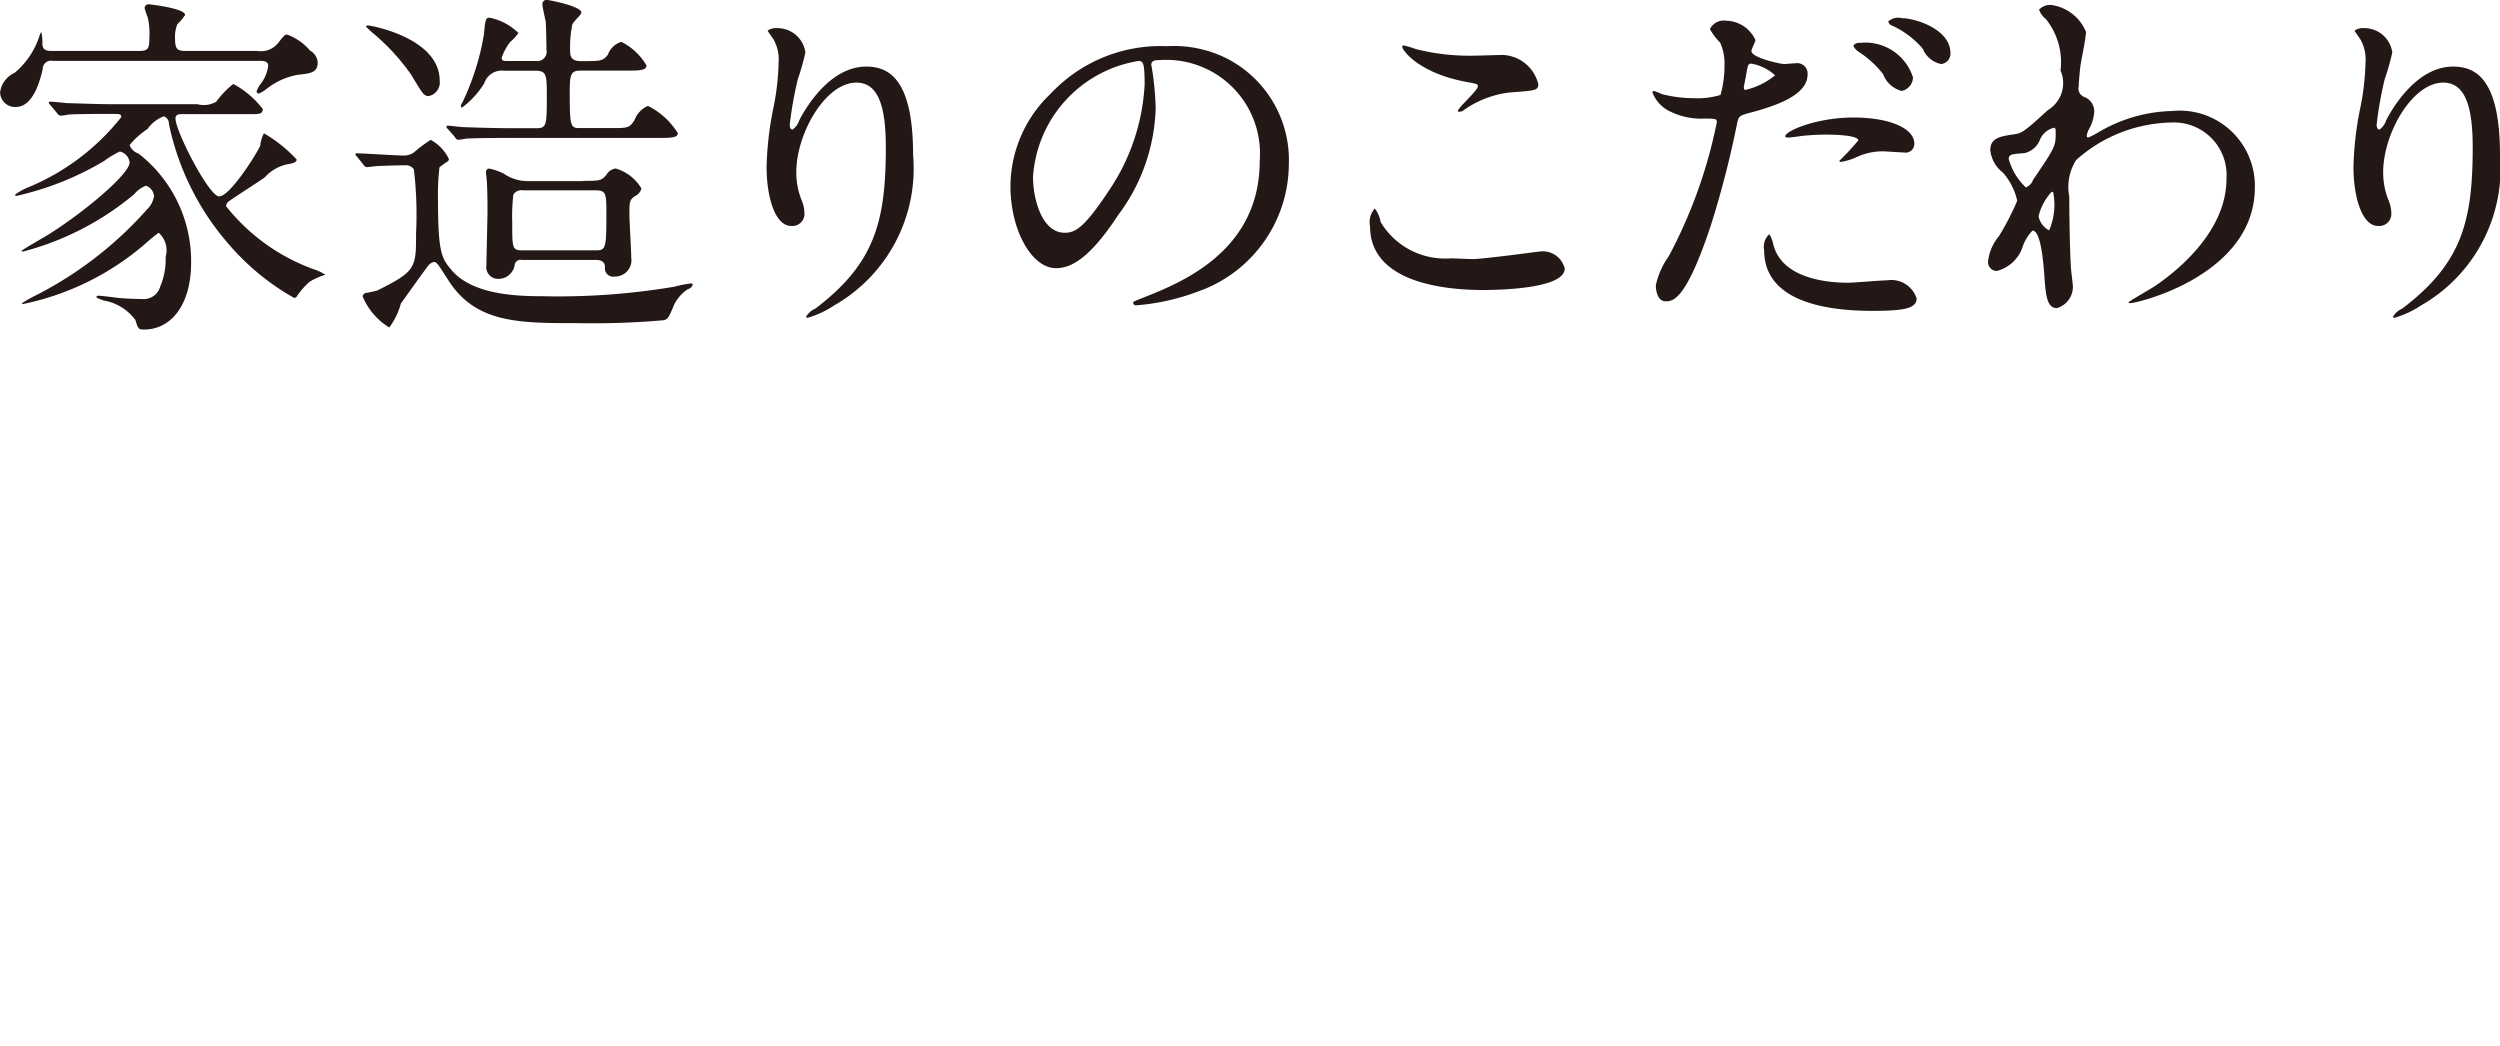
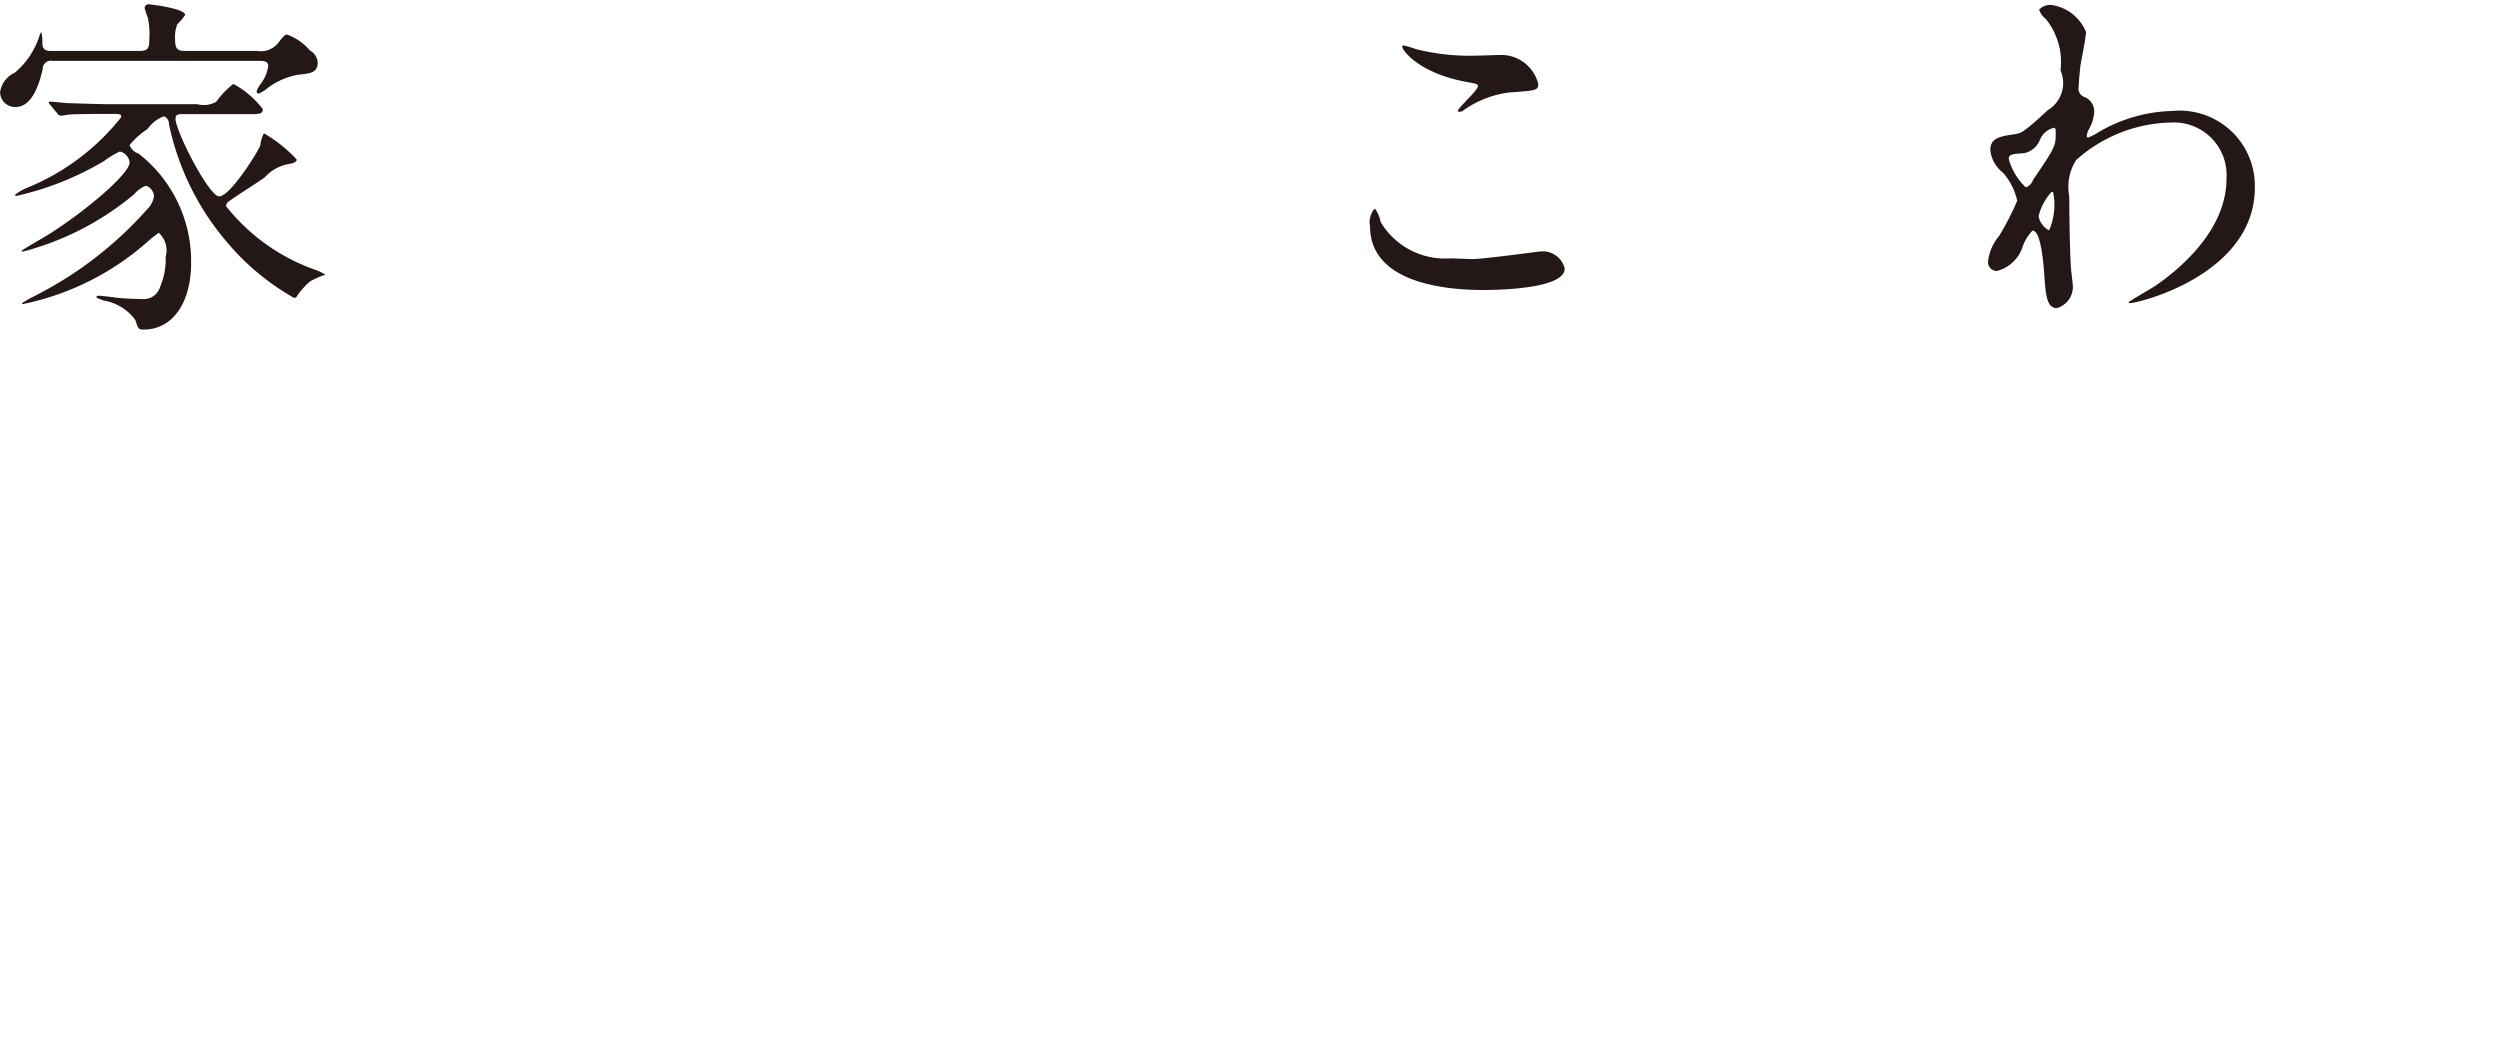
<svg xmlns="http://www.w3.org/2000/svg" id="レイヤー_1" data-name="レイヤー 1" viewBox="0 0 103.051 43.134">
  <defs>
    <style>.cls-1{fill:#231815;}.cls-2{fill:rgba(0,0,0,0.0);}</style>
  </defs>
  <title>feature02.ol</title>
  <path class="cls-1" d="M502.9,778.761a0.34,0.34,0,0,0-.39.345c-0.09.375-.36,1.56-1.11,1.56a0.614,0.614,0,0,1-.645-0.615,1.031,1.031,0,0,1,.6-0.795,3.285,3.285,0,0,0,1.02-1.515,0.549,0.549,0,0,1,.075-0.165,1.674,1.674,0,0,1,.045.48c0.015,0.3.21,0.3,0.435,0.3h3.555c0.36,0,.42-0.1.42-0.48a3.158,3.158,0,0,0-.06-0.885,4.24,4.24,0,0,1-.135-0.405,0.163,0.163,0,0,1,.2-0.15c0.03,0,1.47.165,1.47,0.435a1.818,1.818,0,0,1-.315.375,1.351,1.351,0,0,0-.1.585c0,0.45.09,0.525,0.435,0.525h2.955a0.914,0.914,0,0,0,.885-0.36c0.24-.315.285-0.315,0.345-0.315a2.255,2.255,0,0,1,.945.66,0.6,0.6,0,0,1,.315.495c0,0.42-.315.45-0.795,0.5a2.883,2.883,0,0,0-1.275.555,1.5,1.5,0,0,1-.36.225,0.111,0.111,0,0,1-.09-0.09,1.215,1.215,0,0,1,.195-0.345,1.523,1.523,0,0,0,.285-0.705c0-.21-0.21-0.21-0.345-0.21H502.9Zm5.354,2.2c-0.12,0-.27,0-0.27.18,0,0.525,1.38,3.21,1.8,3.21,0.465,0,1.635-1.9,1.695-2.1a1.373,1.373,0,0,1,.15-0.5,5.764,5.764,0,0,1,1.35,1.08c0,0.135-.21.165-0.405,0.2a1.757,1.757,0,0,0-.915.54c-0.225.165-1.245,0.81-1.44,0.96a0.274,0.274,0,0,0-.15.225,8.141,8.141,0,0,0,3.615,2.6,2.052,2.052,0,0,1,.479.225,2.924,2.924,0,0,0-.645.285,3.069,3.069,0,0,0-.51.57,0.152,0.152,0,0,1-.135.1,10.048,10.048,0,0,1-2.7-2.22,10.923,10.923,0,0,1-2.46-4.95,0.321,0.321,0,0,0-.21-0.315,1.447,1.447,0,0,0-.675.525,3.185,3.185,0,0,0-.735.66,0.562,0.562,0,0,0,.36.345,5.615,5.615,0,0,1,2.175,4.5c0,1.725-.81,2.76-1.95,2.76-0.225,0-.24-0.045-0.345-0.39a2.04,2.04,0,0,0-1.32-.81c-0.255-.1-0.285-0.1-0.285-0.15s0.075-.045.09-0.045c0.12,0,.69.075,0.81,0.09,0.285,0.03.765,0.045,0.96,0.045a0.708,0.708,0,0,0,.765-0.51,2.874,2.874,0,0,0,.225-1.23,0.974,0.974,0,0,0-.285-0.99,5.336,5.336,0,0,0-.495.4,11.15,11.15,0,0,1-5.085,2.535c-0.03,0-.06,0-0.06-0.03a4.749,4.749,0,0,1,.435-0.255,15.59,15.59,0,0,0,4.725-3.615,0.953,0.953,0,0,0,.285-0.54,0.494,0.494,0,0,0-.33-0.435,1.138,1.138,0,0,0-.48.345,11.783,11.783,0,0,1-4.59,2.37,0.059,0.059,0,0,1-.06-0.03c0-.03,1-0.6,1.185-0.72,1.485-.945,3.27-2.46,3.27-2.925a0.525,0.525,0,0,0-.405-0.45,3.689,3.689,0,0,0-.645.39,12.326,12.326,0,0,1-3.615,1.44,0.053,0.053,0,0,1-.06-0.045,2.188,2.188,0,0,1,.525-0.3,9.524,9.524,0,0,0,3.854-2.9c0-.135-0.045-0.135-0.48-0.135-1.035,0-1.56.015-1.71,0.03a2.329,2.329,0,0,1-.315.045,0.225,0.225,0,0,1-.135-0.1l-0.285-.345a0.228,0.228,0,0,1-.06-0.09,0.04,0.04,0,0,1,.045-0.045c0.1,0,.57.045,0.675,0.06,0.6,0.015,1.275.045,1.86,0.045h3.54a1.037,1.037,0,0,0,.78-0.1,3.681,3.681,0,0,1,.705-0.735,3.764,3.764,0,0,1,1.215,1.035c0,0.21-.15.21-0.54,0.21h-2.79Z" transform="translate(-500.75 -776.256)" />
-   <path class="cls-1" d="M515.46,782.706a0.142,0.142,0,0,1-.06-0.1,0.036,0.036,0,0,1,.045-0.03c0.27,0,1.62.09,1.92,0.09a0.691,0.691,0,0,0,.51-0.18,5.19,5.19,0,0,1,.63-0.465,1.76,1.76,0,0,1,.75.795,0.131,0.131,0,0,1-.06.1,2.664,2.664,0,0,0-.33.24,9.4,9.4,0,0,0-.06,1.35c0,2.16.15,2.4,0.555,2.88,0.84,0.99,2.565,1.08,3.72,1.08a28.932,28.932,0,0,0,5.46-.39,4.912,4.912,0,0,1,.675-0.135,0.071,0.071,0,0,1,.09.06,0.316,0.316,0,0,1-.21.18,1.629,1.629,0,0,0-.555.63c-0.225.54-.255,0.6-0.435,0.645a33.567,33.567,0,0,1-3.585.12c-2.4,0-4.185,0-5.31-1.8-0.42-.66-0.465-0.72-0.57-0.72a0.38,0.38,0,0,0-.225.135c-0.1.12-.765,1.05-1.14,1.575a2.9,2.9,0,0,1-.48.99,2.745,2.745,0,0,1-1.095-1.275,0.159,0.159,0,0,1,.15-0.15c0.06-.015.39-0.075,0.45-0.1,1.6-.795,1.6-0.93,1.6-2.355a15.782,15.782,0,0,0-.09-2.64,0.394,0.394,0,0,0-.375-0.165c-0.33,0-.795.015-1.125,0.03-0.045,0-.4.045-0.435,0.045a0.181,0.181,0,0,1-.135-0.09Zm2.97-2.49c-0.21,0-.255-0.09-0.735-0.885a8.778,8.778,0,0,0-1.5-1.65,3.878,3.878,0,0,1-.36-0.33c0-.045.09-0.045,0.1-0.045,0.1,0,2.94.51,2.94,2.28A0.573,0.573,0,0,1,518.43,780.215Zm3.06-1.05a0.765,0.765,0,0,0-.78.525,3.57,3.57,0,0,1-.915,1,0.049,0.049,0,0,1-.045-0.06,0.283,0.283,0,0,1,.06-0.15,10.444,10.444,0,0,0,.885-2.79c0.06-.63.075-0.705,0.24-0.705a2.355,2.355,0,0,1,1.185.63,2,2,0,0,1-.345.375,2.28,2.28,0,0,0-.345.645c0,0.135.1,0.135,0.24,0.135h1.17a0.387,0.387,0,0,0,.435-0.465c0-.225-0.015-0.96-0.03-1.155-0.015-.09-0.135-0.6-0.135-0.705a0.17,0.17,0,0,1,.18-0.195c0.06,0,1.425.255,1.425,0.525,0,0.09-.36.39-0.375,0.5a4.532,4.532,0,0,0-.09.99c0,0.285,0,.51.465,0.51,0.795,0,.885,0,1.095-0.27a0.844,0.844,0,0,1,.555-0.525,2.493,2.493,0,0,1,1.035.975c0,0.21-.33.21-0.78,0.21h-1.935c-0.39,0-.45.135-0.45,0.855,0,1.515.03,1.515,0.465,1.515h1.23c0.69,0,.765,0,0.975-0.33a1.023,1.023,0,0,1,.555-0.585,3.048,3.048,0,0,1,1.23,1.125c0,0.195-.315.195-0.795,0.195H521.85c-0.36,0-1.38,0-1.89.03a2.171,2.171,0,0,1-.33.045,0.154,0.154,0,0,1-.12-0.1l-0.3-.345a0.161,0.161,0,0,1-.06-0.09,0.052,0.052,0,0,1,.06-0.045c0.09,0,.54.06,0.645,0.06,0.435,0.015,1.215.045,2.07,0.045h0.93c0.435,0,.435-0.12.435-1.41,0-.81-0.03-0.96-0.48-0.96h-1.32Zm3.3,4.545c0.675,0,.75,0,0.96-0.255a0.524,0.524,0,0,1,.375-0.255,1.819,1.819,0,0,1,1.065.825,0.467,0.467,0,0,1-.27.315c-0.225.165-.225,0.225-0.225,0.78,0,0.24.075,1.47,0.075,1.755a0.675,0.675,0,0,1-.69.78,0.339,0.339,0,0,1-.39-0.4c-0.015-.15-0.075-0.285-0.39-0.285h-3.03a0.247,0.247,0,0,0-.3.18,0.679,0.679,0,0,1-.66.6,0.483,0.483,0,0,1-.51-0.555c0-.315.045-1.89,0.045-2.25,0-.21,0-0.825-0.03-1.245,0-.045-0.03-0.27-0.03-0.33a0.136,0.136,0,0,1,.135-0.165,2.452,2.452,0,0,1,.585.2,1.739,1.739,0,0,0,.975.315h2.31Zm-2.475.39a0.392,0.392,0,0,0-.405.18,8.05,8.05,0,0,0-.045,1.185c0,0.99,0,1.11.4,1.11h3.03c0.42,0,.45-0.06.45-1.44,0-.93,0-1.035-0.48-1.035h-2.955Z" transform="translate(-500.75 -776.256)" />
-   <path class="cls-1" d="M536.049,779.661c-1.275,0-2.475,2.1-2.475,3.69a3.056,3.056,0,0,0,.2,1.11,1.5,1.5,0,0,1,.135.57,0.5,0.5,0,0,1-.54.54c-0.69,0-1.02-1.245-1.02-2.43a13.527,13.527,0,0,1,.27-2.385,10.259,10.259,0,0,0,.225-1.92,1.662,1.662,0,0,0-.195-0.93c-0.03-.06-0.255-0.36-0.255-0.39a0.607,0.607,0,0,1,.4-0.1,1.16,1.16,0,0,1,1.155,1,9.379,9.379,0,0,1-.315,1.11,15.962,15.962,0,0,0-.33,1.86c0,0.045,0,.21.12,0.21a0.749,0.749,0,0,0,.27-0.375c0.165-.33,1.185-2.22,2.76-2.22,0.93,0,1.935.5,1.935,3.645a6.5,6.5,0,0,1-3.27,6.209,3.859,3.859,0,0,1-1.08.5,0.052,0.052,0,0,1-.06-0.045,0.787,0.787,0,0,1,.375-0.33c2.46-1.86,2.91-3.6,2.91-6.66C537.264,780.666,536.964,779.661,536.049,779.661Z" transform="translate(-500.75 -776.256)" />
-   <path class="cls-1" d="M548.207,778.94c0,0.045.03,0.1,0.03,0.165a11.563,11.563,0,0,1,.15,1.62,7.693,7.693,0,0,1-1.545,4.395c-1.2,1.83-1.965,2.19-2.565,2.19-0.99,0-1.875-1.545-1.875-3.375a5.285,5.285,0,0,1,1.665-3.825,6.206,6.206,0,0,1,4.785-1.95,4.888,4.888,0,0,1,2.415.48,4.7,4.7,0,0,1,2.61,4.365,5.593,5.593,0,0,1-3.78,5.28,9.214,9.214,0,0,1-2.49.555,0.124,0.124,0,0,1-.15-0.1c0-.045.03-0.06,0.405-0.21,1.56-.615,4.814-1.905,4.814-5.64a3.863,3.863,0,0,0-4.155-4.155C548.222,778.73,548.207,778.851,548.207,778.94Zm-4.875,4.6c0,0.975.39,2.31,1.3,2.31,0.435,0,.795-0.18,1.83-1.74a8.579,8.579,0,0,0,1.47-4.365c0-.9-0.06-0.975-0.255-0.975A5.18,5.18,0,0,0,543.332,783.545Z" transform="translate(-500.75 -776.256)" />
  <path class="cls-1" d="M561.459,786.935c0.45,0,2.729-.315,2.8-0.315a0.93,0.93,0,0,1,.99.705c0,0.81-2.55.885-3.375,0.885-1.485,0-4.65-.27-4.65-2.625a0.844,0.844,0,0,1,.195-0.735,1.257,1.257,0,0,1,.24.555,3.089,3.089,0,0,0,2.88,1.5C560.649,786.905,561.309,786.935,561.459,786.935Zm0.045-8.384c0.18,0,1.02-.03,1.185-0.03a1.576,1.576,0,0,1,1.47,1.2c0,0.27-.135.27-1.17,0.345a4.12,4.12,0,0,0-1.89.72,0.272,0.272,0,0,1-.21.075,0.036,0.036,0,0,1-.045-0.03c0-.135.825-0.84,0.825-1.02,0-.09-0.045-0.1-0.48-0.18-1.95-.36-2.64-1.3-2.64-1.455,0-.045.045-0.045,0.075-0.045a4.72,4.72,0,0,1,.495.15A9,9,0,0,0,561.5,778.551Z" transform="translate(-500.75 -776.256)" />
-   <path class="cls-1" d="M569.539,786.815a20.2,20.2,0,0,0,1.98-5.52c0-.15-0.06-0.15-0.54-0.15a2.884,2.884,0,0,1-1.335-.27,1.443,1.443,0,0,1-.78-0.81,0.063,0.063,0,0,1,.06-0.06,3.288,3.288,0,0,1,.345.135,5.526,5.526,0,0,0,1.335.165,3.282,3.282,0,0,0,1.065-.135,4.334,4.334,0,0,0,.165-1.23,2.066,2.066,0,0,0-.18-0.93,2.479,2.479,0,0,1-.42-0.555,0.636,0.636,0,0,1,.675-0.345,1.353,1.353,0,0,1,1.2.795c0,0.075-.165.375-0.165,0.45,0,0.285,1.2.54,1.35,0.54,0.06,0,.39-0.03.465-0.03a0.429,0.429,0,0,1,.5.465c0,0.84-1.275,1.275-2.265,1.545-0.51.135-.57,0.15-0.63,0.42a39.993,39.993,0,0,1-1.095,4.26c-1.035,3.12-1.575,3.12-1.86,3.12-0.36,0-.405-0.5-0.405-0.66A3.246,3.246,0,0,1,569.539,786.815Zm3.165-6.855a2.978,2.978,0,0,0,1.215-.6,1.932,1.932,0,0,0-.975-0.48c-0.09,0-.135.03-0.165,0.18-0.06.3-.06,0.345-0.135,0.705C572.628,779.871,572.613,779.96,572.7,779.96Zm1.14,6.36c0.315,1.3,1.935,1.59,3.075,1.59,0.255,0,1.4-.1,1.635-0.1a1.091,1.091,0,0,1,1.2.75c0,0.42-.555.51-1.83,0.51-2.43,0-4.455-.615-4.455-2.5a0.707,0.707,0,0,1,.21-0.66A1.165,1.165,0,0,1,573.843,786.32Zm3.315-5.22c1.425,0,2.5.42,2.5,1.08a0.36,0.36,0,0,1-.435.36c-0.135,0-.72-0.045-0.84-0.045a2.52,2.52,0,0,0-1.11.24,2.607,2.607,0,0,1-.63.195c-0.03,0-.075,0-0.075-0.045a10.715,10.715,0,0,0,.78-0.84c0-.225-1.065-0.24-1.29-0.24a8.867,8.867,0,0,0-1.08.06c-0.09.015-.435,0.06-0.5,0.06a0.183,0.183,0,0,1-.135-0.03C574.249,781.7,575.553,781.1,577.158,781.1Zm2.445-1.665a0.581,0.581,0,0,1-.465.57,1.114,1.114,0,0,1-.765-0.69,4.019,4.019,0,0,0-1.02-.93,0.623,0.623,0,0,1-.21-0.24,0.271,0.271,0,0,1,.27-0.12A2.056,2.056,0,0,1,579.6,779.436Zm1.545-.99a0.428,0.428,0,0,1-.39.45,1.04,1.04,0,0,1-.75-0.63,3.708,3.708,0,0,0-1.245-.945,0.241,0.241,0,0,1-.18-0.18,0.628,0.628,0,0,1,.57-0.135C579.663,777.006,581.148,777.44,581.148,778.446Z" transform="translate(-500.75 -776.256)" />
  <path class="cls-1" d="M586.686,780.261a0.638,0.638,0,0,1,.39.585,1.651,1.651,0,0,1-.21.72,0.822,0.822,0,0,0-.1.285,0.068,0.068,0,0,0,.06.075,3,3,0,0,0,.435-0.225,6.238,6.238,0,0,1,3.03-.87,3.1,3.1,0,0,1,3.405,3.15c0,3.6-4.8,4.77-5.145,4.77-0.03,0-.06,0-0.06-0.03,0-.045.945-0.57,1.11-0.69,0.75-.51,2.925-2.16,2.925-4.4a2.169,2.169,0,0,0-2.265-2.325,6.052,6.052,0,0,0-3.93,1.545,2.061,2.061,0,0,0-.285,1.5c0,0.33.015,2.235,0.075,3.03,0.015,0.12.075,0.615,0.075,0.705a0.915,0.915,0,0,1-.66.87c-0.42,0-.465-0.54-0.525-1.455-0.03-.315-0.12-1.74-0.48-1.74a1.872,1.872,0,0,0-.39.615,1.521,1.521,0,0,1-1.08,1.05,0.365,0.365,0,0,1-.36-0.42,1.965,1.965,0,0,1,.45-1.02,11.268,11.268,0,0,0,.75-1.455,2.627,2.627,0,0,0-.585-1.155,1.348,1.348,0,0,1-.525-0.93c0-.51.405-0.57,1.02-0.66,0.255-.045.345-0.06,1.35-0.99a1.3,1.3,0,0,0,.525-1.635,2.838,2.838,0,0,0-.6-2.115,0.89,0.89,0,0,1-.285-0.39,0.622,0.622,0,0,1,.51-0.195,1.82,1.82,0,0,1,1.425,1.11c0,0.225-.195,1.17-0.225,1.365-0.03.24-.075,0.705-0.075,0.87A0.376,0.376,0,0,0,586.686,780.261Zm-1.86,1.785a0.9,0.9,0,0,1-.645.525c-0.48.03-.63,0.045-0.63,0.24a2.531,2.531,0,0,0,.705,1.17,0.51,0.51,0,0,0,.3-0.315c0.93-1.365.93-1.4,0.93-1.935,0-.12,0-0.195-0.06-0.21A0.834,0.834,0,0,0,584.826,782.045Zm-0.045,3.12a0.826,0.826,0,0,0,.435.585,2.664,2.664,0,0,0,.18-1.5,0.076,0.076,0,0,0-.075-0.09A2.3,2.3,0,0,0,584.781,785.166Z" transform="translate(-500.75 -776.256)" />
-   <path class="cls-1" d="M601.461,779.661c-1.275,0-2.475,2.1-2.475,3.69a3.056,3.056,0,0,0,.2,1.11,1.5,1.5,0,0,1,.135.57,0.5,0.5,0,0,1-.54.54c-0.69,0-1.02-1.245-1.02-2.43a13.527,13.527,0,0,1,.27-2.385,10.259,10.259,0,0,0,.225-1.92,1.662,1.662,0,0,0-.195-0.93c-0.03-.06-0.255-0.36-0.255-0.39a0.607,0.607,0,0,1,.4-0.1,1.16,1.16,0,0,1,1.155,1,9.379,9.379,0,0,1-.315,1.11,15.962,15.962,0,0,0-.33,1.86c0,0.045,0,.21.12,0.21a0.749,0.749,0,0,0,.27-0.375c0.165-.33,1.185-2.22,2.76-2.22,0.93,0,1.935.5,1.935,3.645a6.5,6.5,0,0,1-3.27,6.209,3.859,3.859,0,0,1-1.08.5,0.052,0.052,0,0,1-.06-0.045,0.787,0.787,0,0,1,.375-0.33c2.46-1.86,2.91-3.6,2.91-6.66C602.676,780.666,602.376,779.661,601.461,779.661Z" transform="translate(-500.75 -776.256)" />
  <circle class="cls-2" cx="53.476" cy="39.134" r="4" />
</svg>